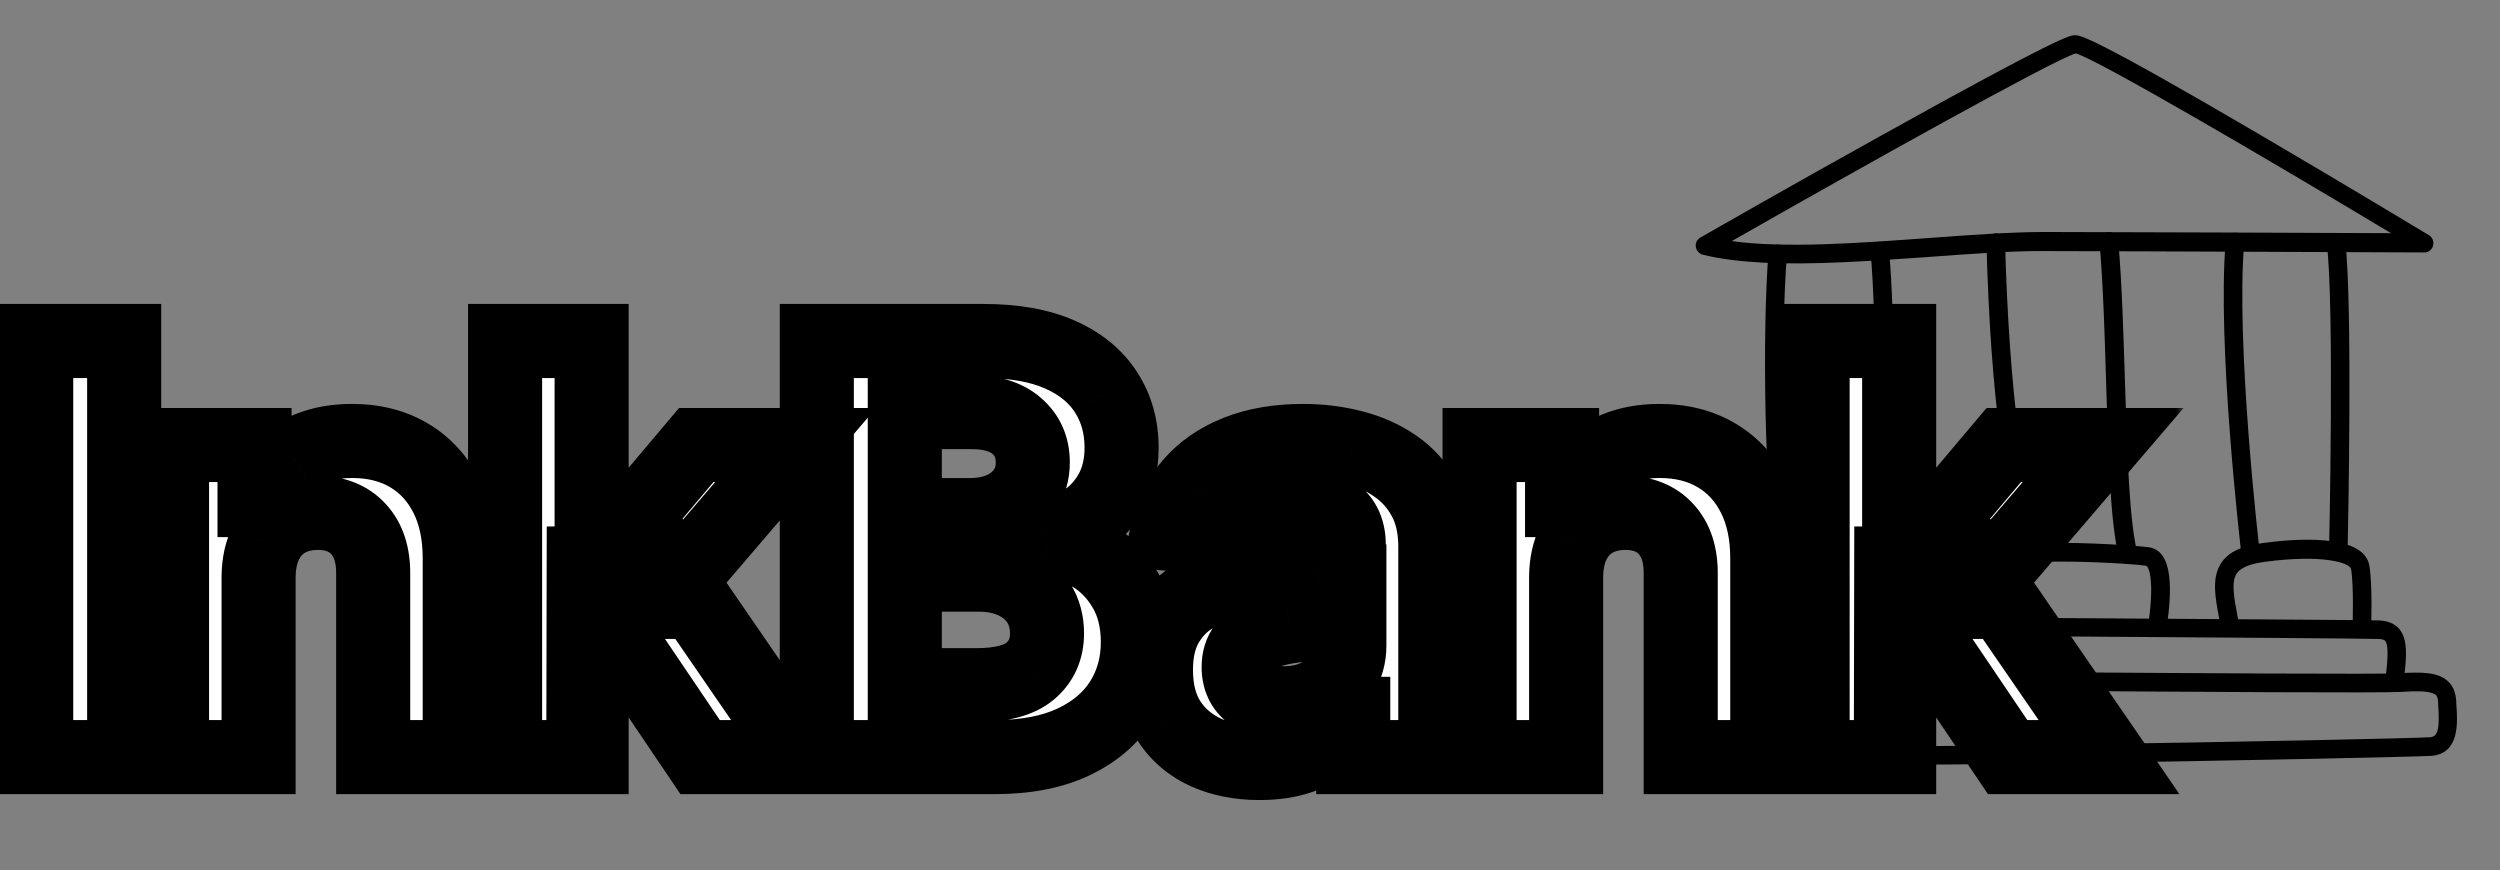
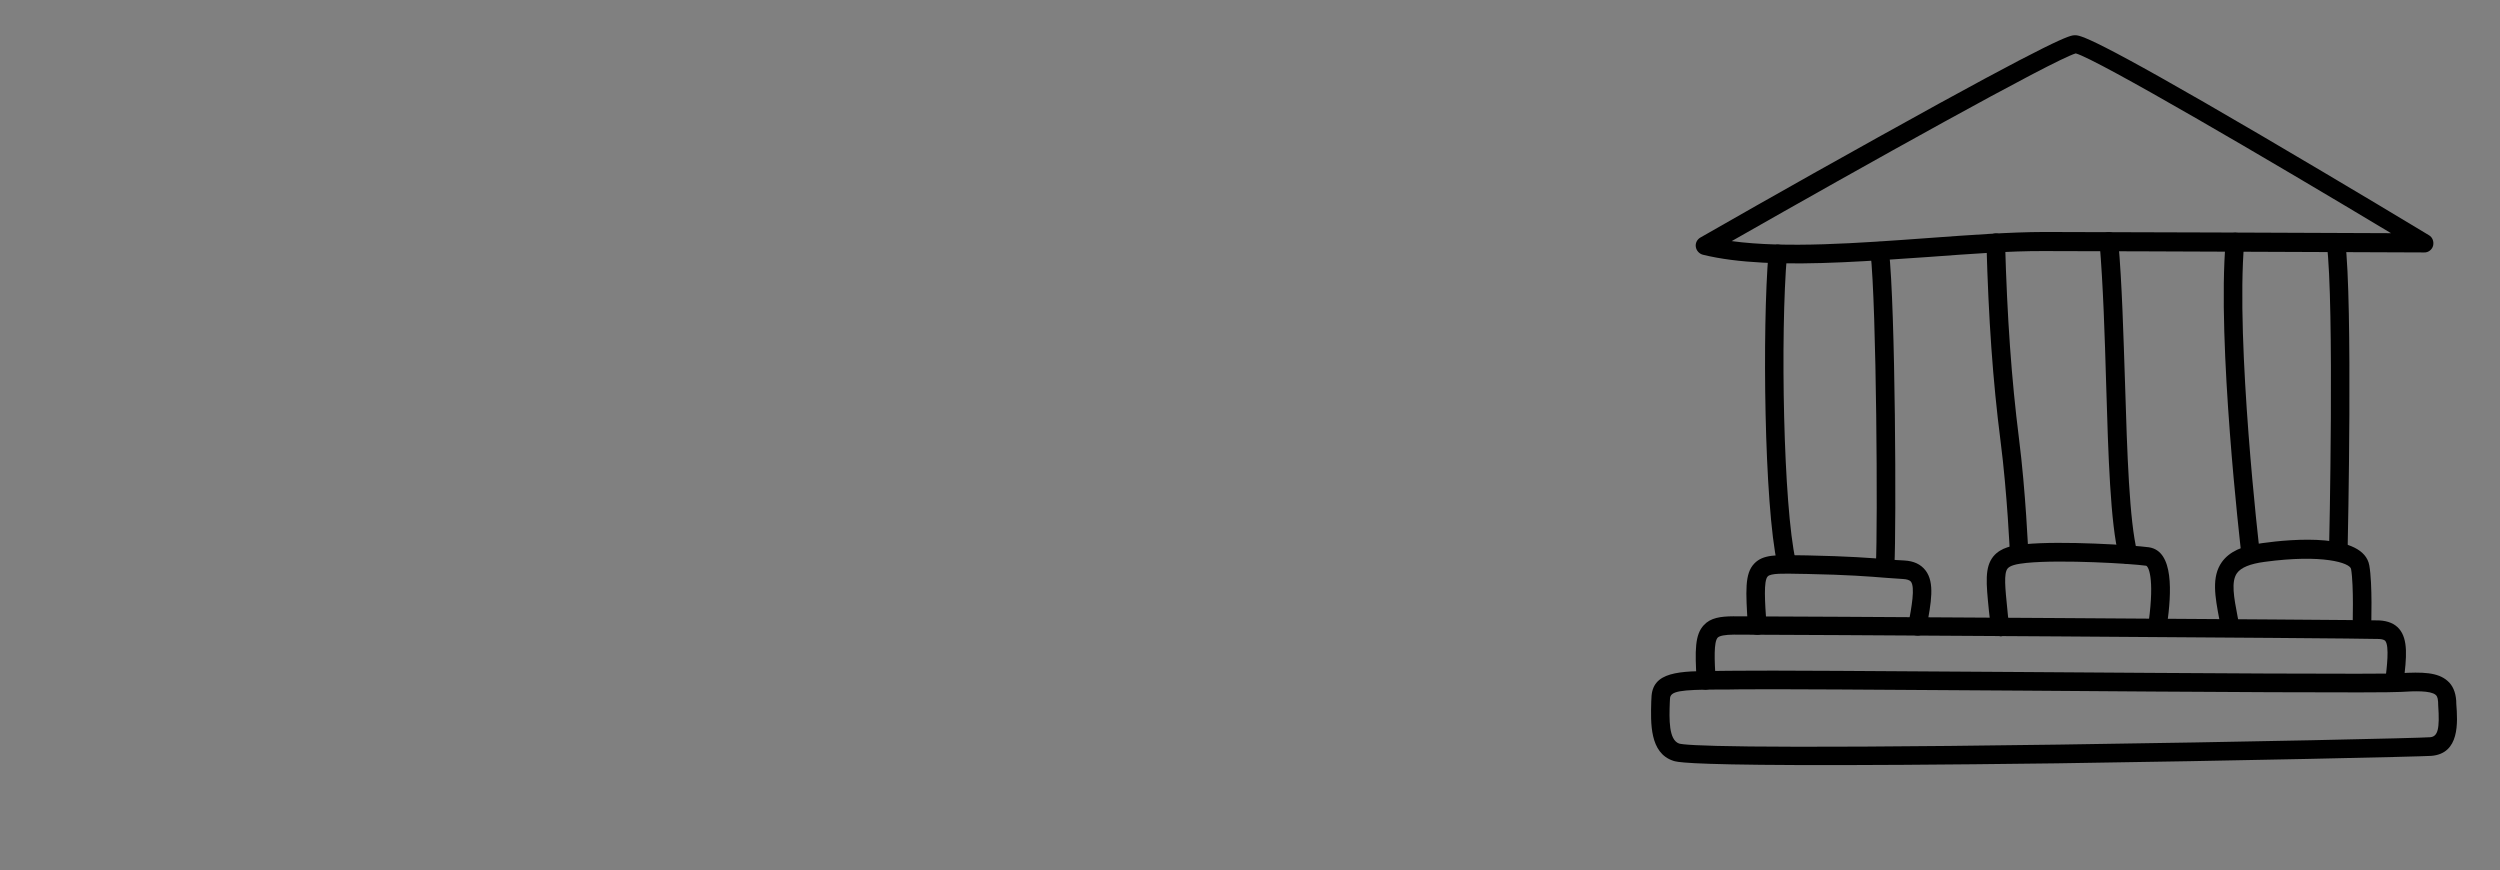
<svg xmlns="http://www.w3.org/2000/svg" width="135" height="47" viewBox="0 0 135 47" fill="none">
  <rect x="0" y="0" width="135" height="47" fill="#808080" stroke="none" />
  <path d="M95.185 14.182C93.999 14.12 92.916 13.992 91.954 13.755C91.756 13.701 91.607 13.536 91.574 13.334C91.542 13.131 91.638 12.936 91.816 12.83C91.86 12.804 96.604 10.085 101.418 7.413C111.252 1.936 111.784 1.907 112.028 1.905C112.301 1.891 112.832 1.876 122.122 7.323C126.656 9.983 131.117 12.668 131.159 12.699C131.353 12.809 131.442 13.043 131.387 13.27C131.333 13.482 131.123 13.643 130.909 13.632C130.751 13.638 115.66 13.564 110.356 13.558C108.536 13.549 106.406 13.71 104.132 13.877C101.053 14.088 97.887 14.324 95.185 14.182ZM93.512 13.02C96.43 13.416 100.315 13.132 104.085 12.857C106.373 12.69 108.532 12.531 110.381 12.527C114.581 12.533 124.915 12.572 129.114 12.592C122.527 8.634 113.25 3.202 112.091 2.883C110.883 3.236 100.56 9.002 93.512 13.02Z" fill="black" />
  <path d="M121.49 30.312C121.247 30.299 121.041 30.116 121.026 29.872C120.978 29.411 119.713 18.535 120.188 13.027C120.217 12.756 120.457 12.554 120.728 12.568C120.999 12.597 121.202 12.836 121.187 13.108C120.718 18.517 121.998 29.636 122.021 29.752C122.05 30.026 121.85 30.273 121.577 30.302C121.533 30.314 121.504 30.313 121.49 30.312Z" fill="black" />
  <path d="M126.245 30.131C125.973 30.117 125.77 29.891 125.77 29.619C125.777 29.49 126.063 16.374 125.644 13.155C125.615 12.881 125.8 12.633 126.074 12.59C126.349 12.547 126.597 12.746 126.64 13.021C127.054 16.326 126.786 29.099 126.772 29.643C126.772 29.915 126.531 30.132 126.259 30.132C126.259 30.132 126.259 30.132 126.245 30.131Z" fill="black" />
  <path d="M120.382 34.225C120.153 34.213 119.961 34.045 119.916 33.813C119.893 33.698 119.871 33.582 119.848 33.466C119.612 32.221 119.41 31.149 119.983 30.348C120.384 29.796 121.061 29.473 122.158 29.329C123.79 29.099 127.634 28.771 127.943 30.536C128.12 31.534 128.047 33.752 128.042 33.852C128.028 34.124 127.801 34.341 127.529 34.342C127.529 34.342 127.529 34.342 127.514 34.341C127.243 34.327 127.025 34.1 127.04 33.828C127.041 33.8 127.112 31.625 126.958 30.728C126.904 30.395 125.424 29.916 122.291 30.34C121.512 30.442 121.014 30.646 120.797 30.95C120.472 31.406 120.629 32.245 120.831 33.302C120.854 33.418 120.877 33.534 120.899 33.65C120.956 33.925 120.771 34.188 120.496 34.231C120.454 34.214 120.41 34.226 120.382 34.225Z" fill="black" />
  <path d="M109.013 30.432C108.755 30.419 108.551 30.207 108.536 29.948C108.538 29.92 108.394 26.644 108.027 23.8C107.61 20.539 107.381 17.244 107.268 13.124C107.253 12.851 107.48 12.619 107.754 12.605C108.027 12.59 108.259 12.818 108.273 13.091C108.388 17.182 108.618 20.448 109.023 23.666C109.389 26.538 109.53 29.857 109.529 29.886C109.543 30.159 109.33 30.391 109.043 30.405C109.041 30.433 109.027 30.433 109.013 30.432Z" fill="black" />
  <path d="M114.874 30.452C114.659 30.441 114.467 30.288 114.421 30.07C113.957 28.254 113.847 24.607 113.733 20.759C113.657 18.118 113.57 15.389 113.376 13.086C113.347 12.812 113.561 12.565 113.835 12.536C114.108 12.508 114.355 12.721 114.384 12.995C114.592 15.314 114.663 18.07 114.753 20.727C114.869 24.517 114.982 28.107 115.409 29.821C115.481 30.083 115.309 30.361 115.047 30.433C114.975 30.443 114.931 30.455 114.874 30.452Z" fill="black" />
  <path d="M107.975 34.349C107.732 34.336 107.527 34.139 107.497 33.894C107.472 33.562 107.43 33.259 107.402 32.985C107.251 31.472 107.166 30.636 107.642 30.045C108.04 29.564 108.691 29.44 109.339 29.388C111.327 29.192 115.199 29.438 116.039 29.553C117.405 29.754 117.257 32.025 117.025 33.719C116.982 33.989 116.728 34.191 116.458 34.148C116.188 34.105 115.986 33.851 116.029 33.581C116.357 31.147 116 30.569 115.887 30.549C115.104 30.436 111.317 30.209 109.429 30.397C108.853 30.452 108.533 30.55 108.41 30.701C108.196 30.963 108.282 31.77 108.395 32.894C108.424 33.168 108.45 33.485 108.49 33.816C108.519 34.09 108.32 34.338 108.032 34.366C108.018 34.351 108.004 34.35 107.975 34.349Z" fill="black" />
  <path d="M96.446 30.892C96.231 30.88 96.038 30.727 95.979 30.494C95.259 27.274 95.161 17.65 95.499 13.668C95.528 13.398 95.753 13.194 96.025 13.209L96.039 13.209C96.31 13.238 96.512 13.478 96.498 13.749C96.129 18.059 96.302 27.343 96.965 30.274C97.023 30.549 96.851 30.812 96.59 30.87C96.532 30.882 96.488 30.894 96.446 30.892Z" fill="black" />
  <path d="M101.772 30.999C101.501 30.985 101.284 30.744 101.298 30.472C101.402 28.499 101.338 16.583 101.006 13.613C100.978 13.339 101.177 13.091 101.451 13.063C101.725 13.034 101.972 13.234 102.001 13.507C102.355 16.608 102.405 28.495 102.298 30.539C102.285 30.796 102.044 31.013 101.772 30.999Z" fill="black" />
  <path d="M94.862 34.278C94.605 34.264 94.4 34.067 94.385 33.809C94.269 31.924 94.204 30.975 94.734 30.429C95.204 29.938 95.92 29.961 97.209 29.986L97.61 29.992C99.829 30.037 100.957 30.125 101.957 30.206C102.256 30.236 102.542 30.251 102.828 30.266C103.343 30.293 103.72 30.47 103.975 30.799C104.486 31.456 104.286 32.535 104.027 33.912C103.984 34.183 103.717 34.369 103.447 34.312C103.177 34.269 102.991 34.002 103.048 33.732C103.226 32.781 103.426 31.702 103.184 31.403C103.116 31.327 102.976 31.277 102.761 31.266C102.461 31.25 102.176 31.221 101.876 31.205C100.891 31.125 99.777 31.038 97.586 30.994L97.185 30.988C96.311 30.971 95.624 30.949 95.457 31.127C95.23 31.358 95.301 32.466 95.392 33.747C95.406 34.02 95.193 34.267 94.919 34.281C94.891 34.279 94.877 34.279 94.862 34.278Z" fill="black" />
  <path d="M92.098 37.244C91.84 37.23 91.636 37.033 91.621 36.774C91.522 35.106 91.522 34.275 92.008 33.755C92.373 33.359 92.907 33.286 93.596 33.28C95.101 33.273 127.259 33.467 128.476 33.502C128.948 33.527 129.313 33.675 129.556 33.96C130.042 34.53 129.962 35.501 129.793 36.811C129.765 37.082 129.511 37.283 129.24 37.241C128.97 37.212 128.768 36.958 128.811 36.688C128.886 36.061 129.034 34.893 128.805 34.609C128.751 34.549 128.638 34.514 128.466 34.505C127.25 34.456 95.135 34.263 93.63 34.27C93.142 34.274 92.867 34.331 92.761 34.426C92.534 34.657 92.583 35.635 92.642 36.699C92.657 36.972 92.443 37.219 92.17 37.233C92.141 37.232 92.126 37.245 92.098 37.244Z" fill="black" />
  <path d="M91.517 41.213C90.602 41.165 90.447 41.114 90.348 41.08C89.08 40.655 89.136 39.052 89.168 37.879L89.178 37.693C89.211 36.247 90.688 36.238 92.724 36.23C93.083 36.22 93.47 36.226 93.886 36.219C95.091 36.196 101.941 36.24 109.178 36.289C118.306 36.352 128.652 36.421 129.573 36.355C130.825 36.277 131.64 36.306 132.161 36.763C132.449 37.007 132.602 37.374 132.635 37.834L132.64 38.007C132.717 39.014 132.829 40.697 131.289 40.817C130.699 40.858 120.753 41.082 111.084 41.22C98.073 41.384 93.318 41.307 91.517 41.213ZM90.18 37.731L90.169 37.931C90.136 38.832 90.106 39.949 90.669 40.151C91.008 40.254 93.678 40.452 111.18 40.208C121.337 40.066 130.723 39.856 131.227 39.81C131.645 39.775 131.752 39.365 131.662 38.07L131.657 37.898C131.643 37.624 131.561 37.549 131.519 37.518C131.245 37.288 130.383 37.315 129.664 37.363C128.7 37.427 118.783 37.366 109.197 37.294C101.96 37.244 95.124 37.202 93.933 37.225C93.517 37.232 93.115 37.24 92.757 37.235C90.736 37.244 90.187 37.316 90.18 37.731Z" fill="black" />
  <mask id="path-13-outside-1_42_1365" maskUnits="userSpaceOnUse" x="-1" y="15.883" width="119" height="28" fill="black">
    <rect fill="white" x="-1" y="15.883" width="119" height="28" />
    <path d="M6.705 18.414V40.883H1.955V18.414H6.705ZM13.964 31.141V40.883H9.29V24.031H13.745V27.005H13.942C14.315 26.024 14.941 25.249 15.819 24.678C16.696 24.101 17.76 23.812 19.011 23.812C20.181 23.812 21.202 24.068 22.072 24.58C22.943 25.092 23.619 25.823 24.102 26.774C24.585 27.718 24.826 28.844 24.826 30.153V40.883H20.152V30.987C20.16 29.956 19.896 29.151 19.362 28.573C18.828 27.988 18.093 27.696 17.157 27.696C16.528 27.696 15.972 27.831 15.489 28.102C15.014 28.372 14.641 28.767 14.37 29.287C14.107 29.799 13.972 30.417 13.964 31.141ZM31.509 36.034L31.52 30.428H32.2L37.598 24.031H42.963L35.711 32.501H34.603L31.509 36.034ZM27.274 40.883V18.414H31.948V40.883H27.274ZM37.807 40.883L32.848 33.544L35.964 30.241L43.282 40.883H37.807ZM44.108 40.883V18.414H53.105C54.758 18.414 56.137 18.659 57.241 19.149C58.346 19.639 59.176 20.319 59.732 21.189C60.288 22.053 60.566 23.047 60.566 24.174C60.566 25.052 60.39 25.823 60.039 26.489C59.688 27.147 59.205 27.688 58.591 28.113C57.984 28.529 57.289 28.826 56.506 29.001V29.221C57.362 29.257 58.163 29.499 58.909 29.945C59.662 30.391 60.273 31.016 60.741 31.821C61.209 32.618 61.444 33.569 61.444 34.674C61.444 35.866 61.147 36.93 60.555 37.866C59.97 38.795 59.103 39.53 57.955 40.072C56.806 40.613 55.391 40.883 53.709 40.883H44.108ZM48.859 37H52.732C54.056 37 55.022 36.747 55.629 36.243C56.236 35.731 56.539 35.05 56.539 34.202C56.539 33.58 56.389 33.032 56.089 32.556C55.789 32.081 55.362 31.708 54.806 31.437C54.257 31.166 53.602 31.031 52.842 31.031H48.859V37ZM48.859 27.816H52.381C53.032 27.816 53.61 27.703 54.114 27.476C54.627 27.242 55.029 26.913 55.321 26.489C55.621 26.065 55.771 25.556 55.771 24.964C55.771 24.152 55.482 23.497 54.904 23C54.334 22.503 53.522 22.254 52.469 22.254H48.859V27.816ZM68.017 41.202C66.942 41.202 65.983 41.015 65.142 40.642C64.301 40.262 63.635 39.702 63.145 38.964C62.663 38.217 62.421 37.288 62.421 36.177C62.421 35.24 62.593 34.454 62.937 33.818C63.281 33.181 63.749 32.669 64.341 32.282C64.934 31.894 65.607 31.602 66.36 31.404C67.121 31.207 67.918 31.068 68.752 30.987C69.732 30.885 70.522 30.79 71.122 30.702C71.721 30.607 72.157 30.468 72.427 30.285C72.698 30.102 72.833 29.831 72.833 29.473V29.407C72.833 28.712 72.614 28.175 72.175 27.794C71.743 27.414 71.129 27.224 70.332 27.224C69.49 27.224 68.821 27.41 68.324 27.784C67.826 28.149 67.497 28.61 67.336 29.166L63.014 28.815C63.233 27.791 63.665 26.906 64.308 26.16C64.952 25.406 65.782 24.828 66.799 24.426C67.823 24.017 69.008 23.812 70.354 23.812C71.29 23.812 72.186 23.922 73.042 24.141C73.905 24.36 74.669 24.701 75.335 25.161C76.008 25.622 76.538 26.215 76.926 26.939C77.313 27.655 77.507 28.515 77.507 29.517V40.883H73.075V38.547H72.943C72.672 39.073 72.31 39.538 71.857 39.94C71.403 40.335 70.858 40.646 70.222 40.873C69.586 41.092 68.85 41.202 68.017 41.202ZM69.355 37.976C70.043 37.976 70.65 37.841 71.177 37.57C71.703 37.292 72.116 36.919 72.416 36.451C72.716 35.983 72.866 35.453 72.866 34.86V33.072C72.72 33.167 72.519 33.255 72.263 33.335C72.014 33.408 71.732 33.478 71.418 33.544C71.103 33.602 70.789 33.657 70.474 33.708C70.16 33.752 69.874 33.792 69.618 33.829C69.07 33.909 68.591 34.037 68.181 34.213C67.772 34.388 67.454 34.626 67.227 34.926C67 35.218 66.887 35.584 66.887 36.023C66.887 36.66 67.117 37.146 67.578 37.482C68.046 37.812 68.638 37.976 69.355 37.976ZM84.571 31.141V40.883H79.897V24.031H84.352V27.005H84.549C84.922 26.024 85.548 25.249 86.425 24.678C87.303 24.101 88.367 23.812 89.618 23.812C90.788 23.812 91.809 24.068 92.679 24.58C93.55 25.092 94.226 25.823 94.709 26.774C95.192 27.718 95.433 28.844 95.433 30.153V40.883H90.759V30.987C90.767 29.956 90.503 29.151 89.969 28.573C89.435 27.988 88.7 27.696 87.764 27.696C87.135 27.696 86.579 27.831 86.096 28.102C85.621 28.372 85.248 28.767 84.977 29.287C84.714 29.799 84.579 30.417 84.571 31.141ZM102.116 36.034L102.127 30.428H102.807L108.205 24.031H113.57L106.318 32.501H105.21L102.116 36.034ZM97.881 40.883V18.414H102.555V40.883H97.881ZM108.414 40.883L103.455 33.544L106.571 30.241L113.889 40.883H108.414Z" />
  </mask>
-   <path d="M6.705 18.414V40.883H1.955V18.414H6.705ZM13.964 31.141V40.883H9.29V24.031H13.745V27.005H13.942C14.315 26.024 14.941 25.249 15.819 24.678C16.696 24.101 17.76 23.812 19.011 23.812C20.181 23.812 21.202 24.068 22.072 24.58C22.943 25.092 23.619 25.823 24.102 26.774C24.585 27.718 24.826 28.844 24.826 30.153V40.883H20.152V30.987C20.16 29.956 19.896 29.151 19.362 28.573C18.828 27.988 18.093 27.696 17.157 27.696C16.528 27.696 15.972 27.831 15.489 28.102C15.014 28.372 14.641 28.767 14.37 29.287C14.107 29.799 13.972 30.417 13.964 31.141ZM31.509 36.034L31.52 30.428H32.2L37.598 24.031H42.963L35.711 32.501H34.603L31.509 36.034ZM27.274 40.883V18.414H31.948V40.883H27.274ZM37.807 40.883L32.848 33.544L35.964 30.241L43.282 40.883H37.807ZM44.108 40.883V18.414H53.105C54.758 18.414 56.137 18.659 57.241 19.149C58.346 19.639 59.176 20.319 59.732 21.189C60.288 22.053 60.566 23.047 60.566 24.174C60.566 25.052 60.39 25.823 60.039 26.489C59.688 27.147 59.205 27.688 58.591 28.113C57.984 28.529 57.289 28.826 56.506 29.001V29.221C57.362 29.257 58.163 29.499 58.909 29.945C59.662 30.391 60.273 31.016 60.741 31.821C61.209 32.618 61.444 33.569 61.444 34.674C61.444 35.866 61.147 36.93 60.555 37.866C59.97 38.795 59.103 39.53 57.955 40.072C56.806 40.613 55.391 40.883 53.709 40.883H44.108ZM48.859 37H52.732C54.056 37 55.022 36.747 55.629 36.243C56.236 35.731 56.539 35.05 56.539 34.202C56.539 33.58 56.389 33.032 56.089 32.556C55.789 32.081 55.362 31.708 54.806 31.437C54.257 31.166 53.602 31.031 52.842 31.031H48.859V37ZM48.859 27.816H52.381C53.032 27.816 53.61 27.703 54.114 27.476C54.627 27.242 55.029 26.913 55.321 26.489C55.621 26.065 55.771 25.556 55.771 24.964C55.771 24.152 55.482 23.497 54.904 23C54.334 22.503 53.522 22.254 52.469 22.254H48.859V27.816ZM68.017 41.202C66.942 41.202 65.983 41.015 65.142 40.642C64.301 40.262 63.635 39.702 63.145 38.964C62.663 38.217 62.421 37.288 62.421 36.177C62.421 35.24 62.593 34.454 62.937 33.818C63.281 33.181 63.749 32.669 64.341 32.282C64.934 31.894 65.607 31.602 66.36 31.404C67.121 31.207 67.918 31.068 68.752 30.987C69.732 30.885 70.522 30.79 71.122 30.702C71.721 30.607 72.157 30.468 72.427 30.285C72.698 30.102 72.833 29.831 72.833 29.473V29.407C72.833 28.712 72.614 28.175 72.175 27.794C71.743 27.414 71.129 27.224 70.332 27.224C69.49 27.224 68.821 27.41 68.324 27.784C67.826 28.149 67.497 28.61 67.336 29.166L63.014 28.815C63.233 27.791 63.665 26.906 64.308 26.16C64.952 25.406 65.782 24.828 66.799 24.426C67.823 24.017 69.008 23.812 70.354 23.812C71.29 23.812 72.186 23.922 73.042 24.141C73.905 24.36 74.669 24.701 75.335 25.161C76.008 25.622 76.538 26.215 76.926 26.939C77.313 27.655 77.507 28.515 77.507 29.517V40.883H73.075V38.547H72.943C72.672 39.073 72.31 39.538 71.857 39.94C71.403 40.335 70.858 40.646 70.222 40.873C69.586 41.092 68.85 41.202 68.017 41.202ZM69.355 37.976C70.043 37.976 70.65 37.841 71.177 37.57C71.703 37.292 72.116 36.919 72.416 36.451C72.716 35.983 72.866 35.453 72.866 34.86V33.072C72.72 33.167 72.519 33.255 72.263 33.335C72.014 33.408 71.732 33.478 71.418 33.544C71.103 33.602 70.789 33.657 70.474 33.708C70.16 33.752 69.874 33.792 69.618 33.829C69.07 33.909 68.591 34.037 68.181 34.213C67.772 34.388 67.454 34.626 67.227 34.926C67 35.218 66.887 35.584 66.887 36.023C66.887 36.66 67.117 37.146 67.578 37.482C68.046 37.812 68.638 37.976 69.355 37.976ZM84.571 31.141V40.883H79.897V24.031H84.352V27.005H84.549C84.922 26.024 85.548 25.249 86.425 24.678C87.303 24.101 88.367 23.812 89.618 23.812C90.788 23.812 91.809 24.068 92.679 24.58C93.55 25.092 94.226 25.823 94.709 26.774C95.192 27.718 95.433 28.844 95.433 30.153V40.883H90.759V30.987C90.767 29.956 90.503 29.151 89.969 28.573C89.435 27.988 88.7 27.696 87.764 27.696C87.135 27.696 86.579 27.831 86.096 28.102C85.621 28.372 85.248 28.767 84.977 29.287C84.714 29.799 84.579 30.417 84.571 31.141ZM102.116 36.034L102.127 30.428H102.807L108.205 24.031H113.57L106.318 32.501H105.21L102.116 36.034ZM97.881 40.883V18.414H102.555V40.883H97.881ZM108.414 40.883L103.455 33.544L106.571 30.241L113.889 40.883H108.414Z" fill="white" />
-   <path d="M6.705 18.414H8.705V16.414H6.705V18.414ZM6.705 40.883V42.883H8.705V40.883H6.705ZM1.955 40.883H-0.045V42.883H1.955V40.883ZM1.955 18.414V16.414H-0.045V18.414H1.955ZM4.705 18.414V40.883H8.705V18.414H4.705ZM6.705 38.883H1.955V42.883H6.705V38.883ZM3.955 40.883V18.414H-0.045V40.883H3.955ZM1.955 20.414H6.705V16.414H1.955V20.414ZM13.964 31.141L11.964 31.121L11.964 31.131V31.141H13.964ZM13.964 40.883V42.883H15.964V40.883H13.964ZM9.29 40.883H7.29V42.883H9.29V40.883ZM9.29 24.031V22.031H7.29V24.031H9.29ZM13.745 24.031H15.745V22.031H13.745V24.031ZM13.745 27.005H11.745V29.005H13.745V27.005ZM13.942 27.005V29.005H15.321L15.812 27.716L13.942 27.005ZM15.819 24.678L16.909 26.355L16.918 26.349L15.819 24.678ZM22.072 24.58L21.058 26.304L22.072 24.58ZM24.102 26.774L22.319 27.68L22.322 27.685L24.102 26.774ZM24.826 40.883V42.883H26.826V40.883H24.826ZM20.152 40.883H18.152V42.883H20.152V40.883ZM20.152 30.987L18.152 30.973L18.152 30.98V30.987H20.152ZM19.362 28.573L17.885 29.922L17.893 29.931L19.362 28.573ZM15.489 28.102L14.511 26.357L14.5 26.363L15.489 28.102ZM14.37 29.287L12.597 28.362L12.592 28.372L14.37 29.287ZM11.964 31.141V40.883H15.964V31.141H11.964ZM13.964 38.883H9.29V42.883H13.964V38.883ZM11.29 40.883V24.031H7.29V40.883H11.29ZM9.29 26.031H13.745V22.031H9.29V26.031ZM11.745 24.031V27.005H15.745V24.031H11.745ZM13.745 29.005H13.942V25.005H13.745V29.005ZM15.812 27.716C16.034 27.131 16.387 26.694 16.908 26.355L14.729 23.002C13.495 23.804 12.597 24.917 12.073 26.293L15.812 27.716ZM16.918 26.349C17.412 26.024 18.076 25.812 19.011 25.812V21.812C17.445 21.812 15.981 22.177 14.719 23.008L16.918 26.349ZM19.011 25.812C19.882 25.812 20.541 26 21.058 26.304L23.086 22.856C21.863 22.136 20.481 21.812 19.011 21.812V25.812ZM21.058 26.304C21.581 26.611 21.999 27.049 22.319 27.68L25.885 25.869C25.24 24.597 24.305 23.573 23.086 22.856L21.058 26.304ZM22.322 27.685C22.63 28.288 22.826 29.088 22.826 30.153H26.826C26.826 28.601 26.54 27.147 25.883 25.863L22.322 27.685ZM22.826 30.153V40.883H26.826V30.153H22.826ZM24.826 38.883H20.152V42.883H24.826V38.883ZM22.152 40.883V30.987H18.152V40.883H22.152ZM22.152 31.001C22.162 29.625 21.806 28.271 20.831 27.216L17.893 29.931C17.986 30.031 18.157 30.287 18.152 30.973L22.152 31.001ZM20.84 27.225C19.858 26.149 18.544 25.696 17.157 25.696V29.696C17.643 29.696 17.799 29.828 17.885 29.922L20.84 27.225ZM17.157 25.696C16.233 25.696 15.332 25.897 14.511 26.357L16.467 29.846C16.613 29.765 16.823 29.696 17.157 29.696V25.696ZM14.5 26.363C13.666 26.838 13.032 27.527 12.597 28.362L16.144 30.211C16.25 30.007 16.361 29.907 16.479 29.84L14.5 26.363ZM12.592 28.372C12.154 29.223 11.974 30.163 11.964 31.121L15.964 31.161C15.969 30.67 16.06 30.374 16.149 30.201L12.592 28.372ZM31.509 36.034L29.509 36.03L29.499 41.365L33.014 37.352L31.509 36.034ZM31.52 30.428V28.428H29.524L29.52 30.424L31.52 30.428ZM32.2 30.428V32.428H33.129L33.729 31.718L32.2 30.428ZM37.598 24.031V22.031H36.669L36.07 22.741L37.598 24.031ZM42.963 24.031L44.483 25.332L47.309 22.031H42.963V24.031ZM35.711 32.501V34.501H36.632L37.23 33.802L35.711 32.501ZM34.603 32.501V30.501H33.696L33.099 31.184L34.603 32.501ZM27.274 40.883H25.274V42.883H27.274V40.883ZM27.274 18.414V16.414H25.274V18.414H27.274ZM31.948 18.414H33.948V16.414H31.948V18.414ZM31.948 40.883V42.883H33.948V40.883H31.948ZM37.807 40.883L36.15 42.003L36.744 42.883H37.807V40.883ZM32.848 33.544L31.393 32.171L30.294 33.336L31.19 34.663L32.848 33.544ZM35.964 30.241L37.611 29.108L36.208 27.067L34.509 28.869L35.964 30.241ZM43.282 40.883V42.883H47.084L44.929 39.75L43.282 40.883ZM33.509 36.038L33.52 30.431L29.52 30.424L29.509 36.03L33.509 36.038ZM31.52 32.428H32.2V28.428H31.52V32.428ZM33.729 31.718L39.127 25.321L36.07 22.741L30.672 29.138L33.729 31.718ZM37.598 26.031H42.963V22.031H37.598V26.031ZM41.444 22.73L34.192 31.201L37.23 33.802L44.483 25.332L41.444 22.73ZM35.711 30.501H34.603V34.501H35.711V30.501ZM33.099 31.184L30.005 34.716L33.014 37.352L36.108 33.819L33.099 31.184ZM29.274 40.883V18.414H25.274V40.883H29.274ZM27.274 20.414H31.948V16.414H27.274V20.414ZM29.948 18.414V40.883H33.948V18.414H29.948ZM31.948 38.883H27.274V42.883H31.948V38.883ZM39.464 39.764L34.505 32.424L31.19 34.663L36.15 42.003L39.464 39.764ZM34.302 34.916L37.418 31.614L34.509 28.869L31.393 32.171L34.302 34.916ZM34.316 31.374L41.634 42.017L44.929 39.75L37.611 29.108L34.316 31.374ZM43.282 38.883H37.807V42.883H43.282V38.883ZM44.108 40.883H42.108V42.883H44.108V40.883ZM44.108 18.414V16.414H42.108V18.414H44.108ZM57.241 19.149L56.43 20.977L56.43 20.977L57.241 19.149ZM59.732 21.189L58.046 22.266L58.05 22.273L59.732 21.189ZM60.039 26.489L61.804 27.43L61.808 27.422L60.039 26.489ZM58.591 28.113L59.723 29.761L59.727 29.758L58.591 28.113ZM56.506 29.001L56.069 27.05L54.506 27.4V29.001H56.506ZM56.506 29.221H54.506V31.137L56.421 31.219L56.506 29.221ZM58.909 29.945L57.883 31.661L57.89 31.666L58.909 29.945ZM60.741 31.821L59.013 32.827L59.017 32.834L60.741 31.821ZM60.555 37.866L58.865 36.797L58.862 36.8L60.555 37.866ZM57.955 40.072L57.102 38.263L57.102 38.263L57.955 40.072ZM48.859 37H46.859V39H48.859V37ZM55.629 36.243L56.907 37.781L56.913 37.776L56.918 37.771L55.629 36.243ZM56.089 32.556L54.398 33.623L54.398 33.623L56.089 32.556ZM54.806 31.437L53.921 33.231L53.93 33.235L54.806 31.437ZM48.859 31.031V29.031H46.859V31.031H48.859ZM48.859 27.816H46.859V29.816H48.859V27.816ZM54.114 27.476L54.934 29.301L54.946 29.295L54.114 27.476ZM55.321 26.489L53.688 25.334L53.681 25.344L53.675 25.353L55.321 26.489ZM54.904 23L53.59 24.507L53.6 24.516L54.904 23ZM48.859 22.254V20.254H46.859V22.254H48.859ZM46.108 40.883V18.414H42.108V40.883H46.108ZM44.108 20.414H53.105V16.414H44.108V20.414ZM53.105 20.414C54.575 20.414 55.657 20.634 56.43 20.977L58.053 17.321C56.617 16.684 54.941 16.414 53.105 16.414V20.414ZM56.43 20.977C57.238 21.335 57.736 21.78 58.046 22.266L61.417 20.113C60.616 18.858 59.454 17.942 58.053 17.321L56.43 20.977ZM58.05 22.273C58.378 22.782 58.566 23.393 58.566 24.174H62.566C62.566 22.702 62.197 21.324 61.413 20.107L58.05 22.273ZM58.566 24.174C58.566 24.781 58.446 25.222 58.27 25.556L61.808 27.422C62.334 26.424 62.566 25.323 62.566 24.174H58.566ZM58.274 25.548C58.074 25.924 57.806 26.224 57.455 26.467L59.727 29.758C60.604 29.153 61.302 28.37 61.804 27.43L58.274 25.548ZM57.459 26.464C57.08 26.724 56.625 26.925 56.069 27.05L56.944 30.953C57.953 30.727 58.888 30.335 59.723 29.761L57.459 26.464ZM54.506 29.001V29.221H58.506V29.001H54.506ZM56.421 31.219C56.939 31.241 57.417 31.383 57.883 31.661L59.936 28.228C58.908 27.614 57.785 27.274 56.592 27.223L56.421 31.219ZM57.89 31.666C58.331 31.927 58.705 32.298 59.013 32.827L62.47 30.815C61.842 29.735 60.994 28.855 59.928 28.224L57.89 31.666ZM59.017 32.834C59.272 33.269 59.444 33.856 59.444 34.674H63.444C63.444 33.283 63.147 31.968 62.466 30.808L59.017 32.834ZM59.444 34.674C59.444 35.517 59.239 36.205 58.865 36.797L62.245 38.936C63.055 37.655 63.444 36.215 63.444 34.674H59.444ZM58.862 36.8C58.511 37.359 57.96 37.858 57.102 38.263L58.807 41.881C60.245 41.203 61.428 40.232 62.247 38.932L58.862 36.8ZM57.102 38.263C56.292 38.644 55.188 38.883 53.709 38.883V42.883C55.594 42.883 57.32 42.582 58.807 41.881L57.102 38.263ZM53.709 38.883H44.108V42.883H53.709V38.883ZM48.859 39H52.732V35H48.859V39ZM52.732 39C54.232 39 55.767 38.728 56.907 37.781L54.35 34.705C54.276 34.767 53.88 35 52.732 35V39ZM56.918 37.771C58.01 36.851 58.539 35.594 58.539 34.202H54.539C54.539 34.507 54.462 34.61 54.339 34.714L56.918 37.771ZM58.539 34.202C58.539 33.244 58.303 32.317 57.781 31.489L54.398 33.623C54.475 33.746 54.539 33.916 54.539 34.202H58.539ZM57.781 31.489C57.263 30.668 56.537 30.056 55.681 29.639L53.93 33.235C54.186 33.36 54.316 33.494 54.398 33.623L57.781 31.489ZM55.691 29.643C54.808 29.208 53.836 29.031 52.842 29.031V33.031C53.369 33.031 53.706 33.125 53.921 33.231L55.691 29.643ZM52.842 29.031H48.859V33.031H52.842V29.031ZM46.859 31.031V37H50.859V31.031H46.859ZM48.859 29.816H52.381V25.816H48.859V29.816ZM52.381 29.816C53.265 29.816 54.13 29.662 54.934 29.301L53.295 25.652C53.089 25.744 52.799 25.816 52.381 25.816V29.816ZM54.946 29.295C55.755 28.925 56.452 28.373 56.968 27.624L53.675 25.353C53.606 25.453 53.498 25.559 53.283 25.657L54.946 29.295ZM56.955 27.643C57.526 26.835 57.771 25.91 57.771 24.964H53.771C53.771 25.203 53.717 25.294 53.688 25.334L56.955 27.643ZM57.771 24.964C57.771 23.612 57.26 22.389 56.209 21.484L53.6 24.516C53.705 24.606 53.771 24.691 53.771 24.964H57.771ZM56.219 21.492C55.163 20.572 53.817 20.254 52.469 20.254V24.254C53.227 24.254 53.505 24.433 53.59 24.507L56.219 21.492ZM52.469 20.254H48.859V24.254H52.469V20.254ZM46.859 22.254V27.816H50.859V22.254H46.859ZM65.142 40.642L64.318 42.465L64.325 42.468L64.331 42.47L65.142 40.642ZM63.145 38.964L61.466 40.05L61.472 40.06L61.479 40.069L63.145 38.964ZM62.937 33.818L61.177 32.867L61.177 32.867L62.937 33.818ZM64.341 32.282L63.246 30.608L63.246 30.608L64.341 32.282ZM66.36 31.404L65.857 29.468L65.853 29.47L66.36 31.404ZM68.752 30.987L68.944 32.978L68.952 32.977L68.96 32.976L68.752 30.987ZM71.122 30.702L71.411 32.681L71.423 32.679L71.435 32.677L71.122 30.702ZM72.427 30.285L71.308 28.628L71.308 28.628L72.427 30.285ZM72.175 27.794L70.853 29.295L70.859 29.3L70.865 29.306L72.175 27.794ZM68.324 27.784L69.509 29.395L69.516 29.389L69.524 29.384L68.324 27.784ZM67.336 29.166L67.174 31.159L68.803 31.292L69.258 29.722L67.336 29.166ZM63.014 28.815L61.058 28.396L60.581 30.624L62.852 30.808L63.014 28.815ZM64.308 26.16L65.823 27.466L65.829 27.459L64.308 26.16ZM66.799 24.426L67.535 26.286L67.542 26.283L66.799 24.426ZM73.042 24.141L72.545 26.078L72.549 26.079L73.042 24.141ZM75.335 25.161L74.196 26.806L74.205 26.811L75.335 25.161ZM76.926 26.939L75.162 27.883L75.166 27.89L76.926 26.939ZM77.507 40.883V42.883H79.507V40.883H77.507ZM73.075 40.883H71.075V42.883H73.075V40.883ZM73.075 38.547H75.075V36.547H73.075V38.547ZM72.943 38.547V36.547H71.722L71.164 37.633L72.943 38.547ZM71.857 39.94L73.17 41.448L73.177 41.442L73.184 41.436L71.857 39.94ZM70.222 40.873L70.874 42.763L70.884 42.76L70.893 42.757L70.222 40.873ZM71.177 37.57L72.091 39.349L72.1 39.344L72.11 39.339L71.177 37.57ZM72.416 36.451L70.732 35.372L70.732 35.372L72.416 36.451ZM72.866 33.072H74.866V29.386L71.776 31.395L72.866 33.072ZM72.263 33.335L72.827 35.254L72.845 35.249L72.862 35.243L72.263 33.335ZM71.418 33.544L71.784 35.51L71.806 35.506L71.828 35.501L71.418 33.544ZM70.474 33.708L70.751 35.689L70.773 35.686L70.796 35.682L70.474 33.708ZM69.618 33.829L69.336 31.849L69.328 31.85L69.618 33.829ZM68.181 34.213L68.969 36.051L68.969 36.051L68.181 34.213ZM67.227 34.926L68.808 36.151L68.815 36.142L68.822 36.132L67.227 34.926ZM67.578 37.482L66.398 39.098L66.413 39.108L66.427 39.118L67.578 37.482ZM68.017 39.202C67.174 39.202 66.499 39.056 65.953 38.814L64.331 42.47C65.467 42.974 66.709 43.202 68.017 43.202V39.202ZM65.966 38.82C65.453 38.588 65.085 38.27 64.812 37.858L61.479 40.069C62.185 41.135 63.149 41.936 64.318 42.465L65.966 38.82ZM64.824 37.877C64.598 37.527 64.421 37 64.421 36.177H60.421C60.421 37.577 60.727 38.908 61.466 40.05L64.824 37.877ZM64.421 36.177C64.421 35.477 64.55 35.039 64.697 34.769L61.177 32.867C60.636 33.869 60.421 35.004 60.421 36.177H64.421ZM64.697 34.769C64.886 34.418 65.128 34.157 65.436 33.955L63.246 30.608C62.369 31.182 61.675 31.945 61.177 32.867L64.697 34.769ZM65.436 33.955C65.831 33.697 66.302 33.487 66.867 33.339L65.853 29.47C64.911 29.716 64.036 30.091 63.246 30.608L65.436 33.955ZM66.862 33.34C67.515 33.17 68.208 33.049 68.944 32.978L68.56 28.996C67.628 29.086 66.726 29.243 65.857 29.468L66.862 33.34ZM68.96 32.976C69.953 32.873 70.773 32.774 71.411 32.681L70.832 28.723C70.271 28.805 69.511 28.897 68.544 28.998L68.96 32.976ZM71.435 32.677C72.117 32.569 72.906 32.375 73.547 31.942L71.308 28.628C71.379 28.58 71.392 28.588 71.29 28.621C71.194 28.652 71.039 28.69 70.808 28.727L71.435 32.677ZM73.547 31.942C74.428 31.347 74.833 30.42 74.833 29.473H70.833C70.833 29.399 70.848 29.24 70.943 29.05C71.041 28.854 71.181 28.713 71.308 28.628L73.547 31.942ZM74.833 29.473V29.407H70.833V29.473H74.833ZM74.833 29.407C74.833 28.257 74.448 27.118 73.485 26.283L70.865 29.306C70.86 29.301 70.849 29.291 70.838 29.275C70.826 29.259 70.82 29.245 70.817 29.239C70.811 29.225 70.833 29.269 70.833 29.407H74.833ZM73.497 26.294C72.581 25.486 71.428 25.224 70.332 25.224V29.224C70.83 29.224 70.906 29.342 70.853 29.295L73.497 26.294ZM70.332 25.224C69.209 25.224 68.071 25.473 67.124 26.183L69.524 29.384C69.571 29.348 69.772 29.224 70.332 29.224V25.224ZM67.139 26.172C66.312 26.78 65.707 27.601 65.415 28.61L69.258 29.722C69.287 29.619 69.341 29.518 69.509 29.395L67.139 26.172ZM67.498 27.172L63.175 26.821L62.852 30.808L67.174 31.159L67.498 27.172ZM64.969 29.234C65.123 28.517 65.412 27.942 65.823 27.466L62.794 24.853C61.917 25.869 61.343 27.065 61.058 28.396L64.969 29.234ZM65.829 27.459C66.239 26.978 66.789 26.581 67.535 26.286L66.063 22.567C64.775 23.076 63.665 23.834 62.788 24.86L65.829 27.459ZM67.542 26.283C68.284 25.986 69.208 25.812 70.354 25.812V21.812C68.808 21.812 67.362 22.047 66.056 22.569L67.542 26.283ZM70.354 25.812C71.132 25.812 71.861 25.903 72.545 26.078L73.538 22.204C72.511 21.94 71.448 21.812 70.354 21.812V25.812ZM72.549 26.079C73.204 26.246 73.745 26.493 74.196 26.806L76.473 23.517C75.593 22.907 74.606 22.475 73.534 22.203L72.549 26.079ZM74.205 26.811C74.611 27.09 74.925 27.439 75.162 27.883L78.689 25.995C78.151 24.99 77.404 24.154 76.465 23.511L74.205 26.811ZM75.166 27.89C75.364 28.255 75.507 28.772 75.507 29.517H79.507C79.507 28.258 79.263 27.056 78.685 25.987L75.166 27.89ZM75.507 29.517V40.883H79.507V29.517H75.507ZM77.507 38.883H73.075V42.883H77.507V38.883ZM75.075 40.883V38.547H71.075V40.883H75.075ZM73.075 36.547H72.943V40.547H73.075V36.547ZM71.164 37.633C71.009 37.934 70.802 38.202 70.529 38.444L73.184 41.436C73.818 40.873 74.335 40.213 74.722 39.461L71.164 37.633ZM70.543 38.432C70.3 38.643 69.98 38.836 69.551 38.989L70.893 42.757C71.736 42.456 72.506 42.026 73.17 41.448L70.543 38.432ZM69.57 38.982C69.187 39.114 68.68 39.202 68.017 39.202V43.202C69.022 43.202 69.985 43.07 70.874 42.763L69.57 38.982ZM69.355 39.976C70.309 39.976 71.239 39.787 72.091 39.349L70.262 35.791C70.061 35.895 69.776 35.976 69.355 35.976V39.976ZM72.11 39.339C72.92 38.911 73.601 38.31 74.1 37.53L70.732 35.372C70.632 35.529 70.487 35.673 70.243 35.801L72.11 39.339ZM74.1 37.53C74.62 36.718 74.866 35.809 74.866 34.86H70.866C70.866 35.096 70.812 35.248 70.732 35.372L74.1 37.53ZM74.866 34.86V33.072H70.866V34.86H74.866ZM71.776 31.395C71.815 31.369 71.83 31.365 71.806 31.376C71.783 31.386 71.737 31.404 71.663 31.427L72.862 35.243C73.209 35.134 73.599 34.981 73.956 34.749L71.776 31.395ZM71.698 31.416C71.511 31.471 71.282 31.529 71.008 31.586L71.828 35.501C72.182 35.427 72.517 35.345 72.827 35.254L71.698 31.416ZM71.052 31.577C70.752 31.633 70.453 31.685 70.153 31.734L70.796 35.682C71.125 35.629 71.454 35.571 71.784 35.51L71.052 31.577ZM70.198 31.727C69.882 31.771 69.594 31.812 69.336 31.849L69.901 35.809C70.155 35.773 70.438 35.733 70.751 35.689L70.198 31.727ZM69.328 31.85C68.648 31.95 67.995 32.117 67.393 32.374L68.969 36.051C69.186 35.958 69.492 35.869 69.909 35.808L69.328 31.85ZM67.393 32.374C66.724 32.661 66.104 33.095 65.631 33.72L68.822 36.132C68.816 36.141 68.816 36.138 68.832 36.125C68.851 36.111 68.892 36.084 68.969 36.051L67.393 32.374ZM65.646 33.701C65.099 34.406 64.887 35.226 64.887 36.023H68.887C68.887 35.976 68.893 35.977 68.882 36.012C68.87 36.05 68.846 36.101 68.808 36.151L65.646 33.701ZM64.887 36.023C64.887 37.213 65.357 38.337 66.398 39.098L68.757 35.867C68.764 35.872 68.783 35.888 68.807 35.916C68.831 35.944 68.851 35.976 68.867 36.009C68.9 36.078 68.887 36.099 68.887 36.023H64.887ZM66.427 39.118C67.309 39.738 68.331 39.976 69.355 39.976V35.976C68.945 35.976 68.783 35.885 68.728 35.846L66.427 39.118ZM84.571 31.141L82.571 31.121L82.571 31.131V31.141H84.571ZM84.571 40.883V42.883H86.571V40.883H84.571ZM79.897 40.883H77.897V42.883H79.897V40.883ZM79.897 24.031V22.031H77.897V24.031H79.897ZM84.352 24.031H86.352V22.031H84.352V24.031ZM84.352 27.005H82.352V29.005H84.352V27.005ZM84.549 27.005V29.005H85.928L86.418 27.716L84.549 27.005ZM86.425 24.678L87.516 26.355L87.525 26.349L86.425 24.678ZM92.679 24.58L91.665 26.304L92.679 24.58ZM94.709 26.774L92.926 27.68L92.928 27.685L94.709 26.774ZM95.433 40.883V42.883H97.433V40.883H95.433ZM90.759 40.883H88.759V42.883H90.759V40.883ZM90.759 30.987L88.759 30.973L88.759 30.98V30.987H90.759ZM89.969 28.573L88.492 29.922L88.5 29.931L89.969 28.573ZM86.096 28.102L85.118 26.357L85.107 26.363L86.096 28.102ZM84.977 29.287L83.204 28.362L83.199 28.372L84.977 29.287ZM82.571 31.141V40.883H86.571V31.141H82.571ZM84.571 38.883H79.897V42.883H84.571V38.883ZM81.897 40.883V24.031H77.897V40.883H81.897ZM79.897 26.031H84.352V22.031H79.897V26.031ZM82.352 24.031V27.005H86.352V24.031H82.352ZM84.352 29.005H84.549V25.005H84.352V29.005ZM86.418 27.716C86.641 27.131 86.994 26.694 87.516 26.355L85.335 23.002C84.102 23.804 83.204 24.917 82.68 26.293L86.418 27.716ZM87.525 26.349C88.019 26.024 88.683 25.812 89.618 25.812V21.812C88.052 21.812 86.588 22.177 85.326 23.008L87.525 26.349ZM89.618 25.812C90.489 25.812 91.148 26 91.665 26.304L93.693 22.856C92.47 22.136 91.088 21.812 89.618 21.812V25.812ZM91.665 26.304C92.188 26.611 92.606 27.049 92.926 27.68L96.492 25.869C95.847 24.597 94.912 23.573 93.693 22.856L91.665 26.304ZM92.928 27.685C93.237 28.288 93.433 29.088 93.433 30.153H97.433C97.433 28.601 97.147 27.147 96.49 25.863L92.928 27.685ZM93.433 30.153V40.883H97.433V30.153H93.433ZM95.433 38.883H90.759V42.883H95.433V38.883ZM92.759 40.883V30.987H88.759V40.883H92.759ZM92.759 31.001C92.769 29.625 92.413 28.271 91.438 27.216L88.5 29.931C88.593 30.031 88.764 30.287 88.759 30.973L92.759 31.001ZM91.447 27.225C90.465 26.149 89.151 25.696 87.764 25.696V29.696C88.25 29.696 88.406 29.828 88.492 29.922L91.447 27.225ZM87.764 25.696C86.84 25.696 85.939 25.897 85.118 26.357L87.074 29.846C87.219 29.765 87.43 29.696 87.764 29.696V25.696ZM85.107 26.363C84.273 26.838 83.639 27.527 83.204 28.362L86.751 30.211C86.857 30.007 86.968 29.907 87.086 29.84L85.107 26.363ZM83.199 28.372C82.761 29.223 82.581 30.163 82.571 31.121L86.571 31.161C86.576 30.67 86.667 30.374 86.756 30.201L83.199 28.372ZM102.116 36.034L100.116 36.03L100.106 41.365L103.621 37.352L102.116 36.034ZM102.127 30.428V28.428H100.131L100.127 30.424L102.127 30.428ZM102.807 30.428V32.428H103.736L104.336 31.718L102.807 30.428ZM108.205 24.031V22.031H107.276L106.677 22.741L108.205 24.031ZM113.57 24.031L115.09 25.332L117.916 22.031H113.57V24.031ZM106.318 32.501V34.501H107.239L107.837 33.802L106.318 32.501ZM105.21 32.501V30.501H104.303L103.705 31.184L105.21 32.501ZM97.881 40.883H95.881V42.883H97.881V40.883ZM97.881 18.414V16.414H95.881V18.414H97.881ZM102.555 18.414H104.555V16.414H102.555V18.414ZM102.555 40.883V42.883H104.555V40.883H102.555ZM108.414 40.883L106.757 42.003L107.351 42.883H108.414V40.883ZM103.455 33.544L102 32.171L100.901 33.336L101.797 34.663L103.455 33.544ZM106.571 30.241L108.219 29.108L106.815 27.067L105.116 28.869L106.571 30.241ZM113.889 40.883V42.883H117.691L115.537 39.75L113.889 40.883ZM104.116 36.038L104.127 30.431L100.127 30.424L100.116 36.03L104.116 36.038ZM102.127 32.428H102.807V28.428H102.127V32.428ZM104.336 31.718L109.734 25.321L106.677 22.741L101.279 29.138L104.336 31.718ZM108.205 26.031H113.57V22.031H108.205V26.031ZM112.051 22.73L104.799 31.201L107.837 33.802L115.09 25.332L112.051 22.73ZM106.318 30.501H105.21V34.501H106.318V30.501ZM103.705 31.184L100.611 34.716L103.621 37.352L106.715 33.819L103.705 31.184ZM99.881 40.883V18.414H95.881V40.883H99.881ZM97.881 20.414H102.555V16.414H97.881V20.414ZM100.555 18.414V40.883H104.555V18.414H100.555ZM102.555 38.883H97.881V42.883H102.555V38.883ZM110.071 39.764L105.112 32.424L101.797 34.663L106.757 42.003L110.071 39.764ZM104.909 34.916L108.025 31.614L105.116 28.869L102 32.171L104.909 34.916ZM104.923 31.374L112.241 42.017L115.537 39.75L108.219 29.108L104.923 31.374ZM113.889 38.883H108.414V42.883H113.889V38.883Z" fill="black" mask="url(#path-13-outside-1_42_1365)" />
</svg>